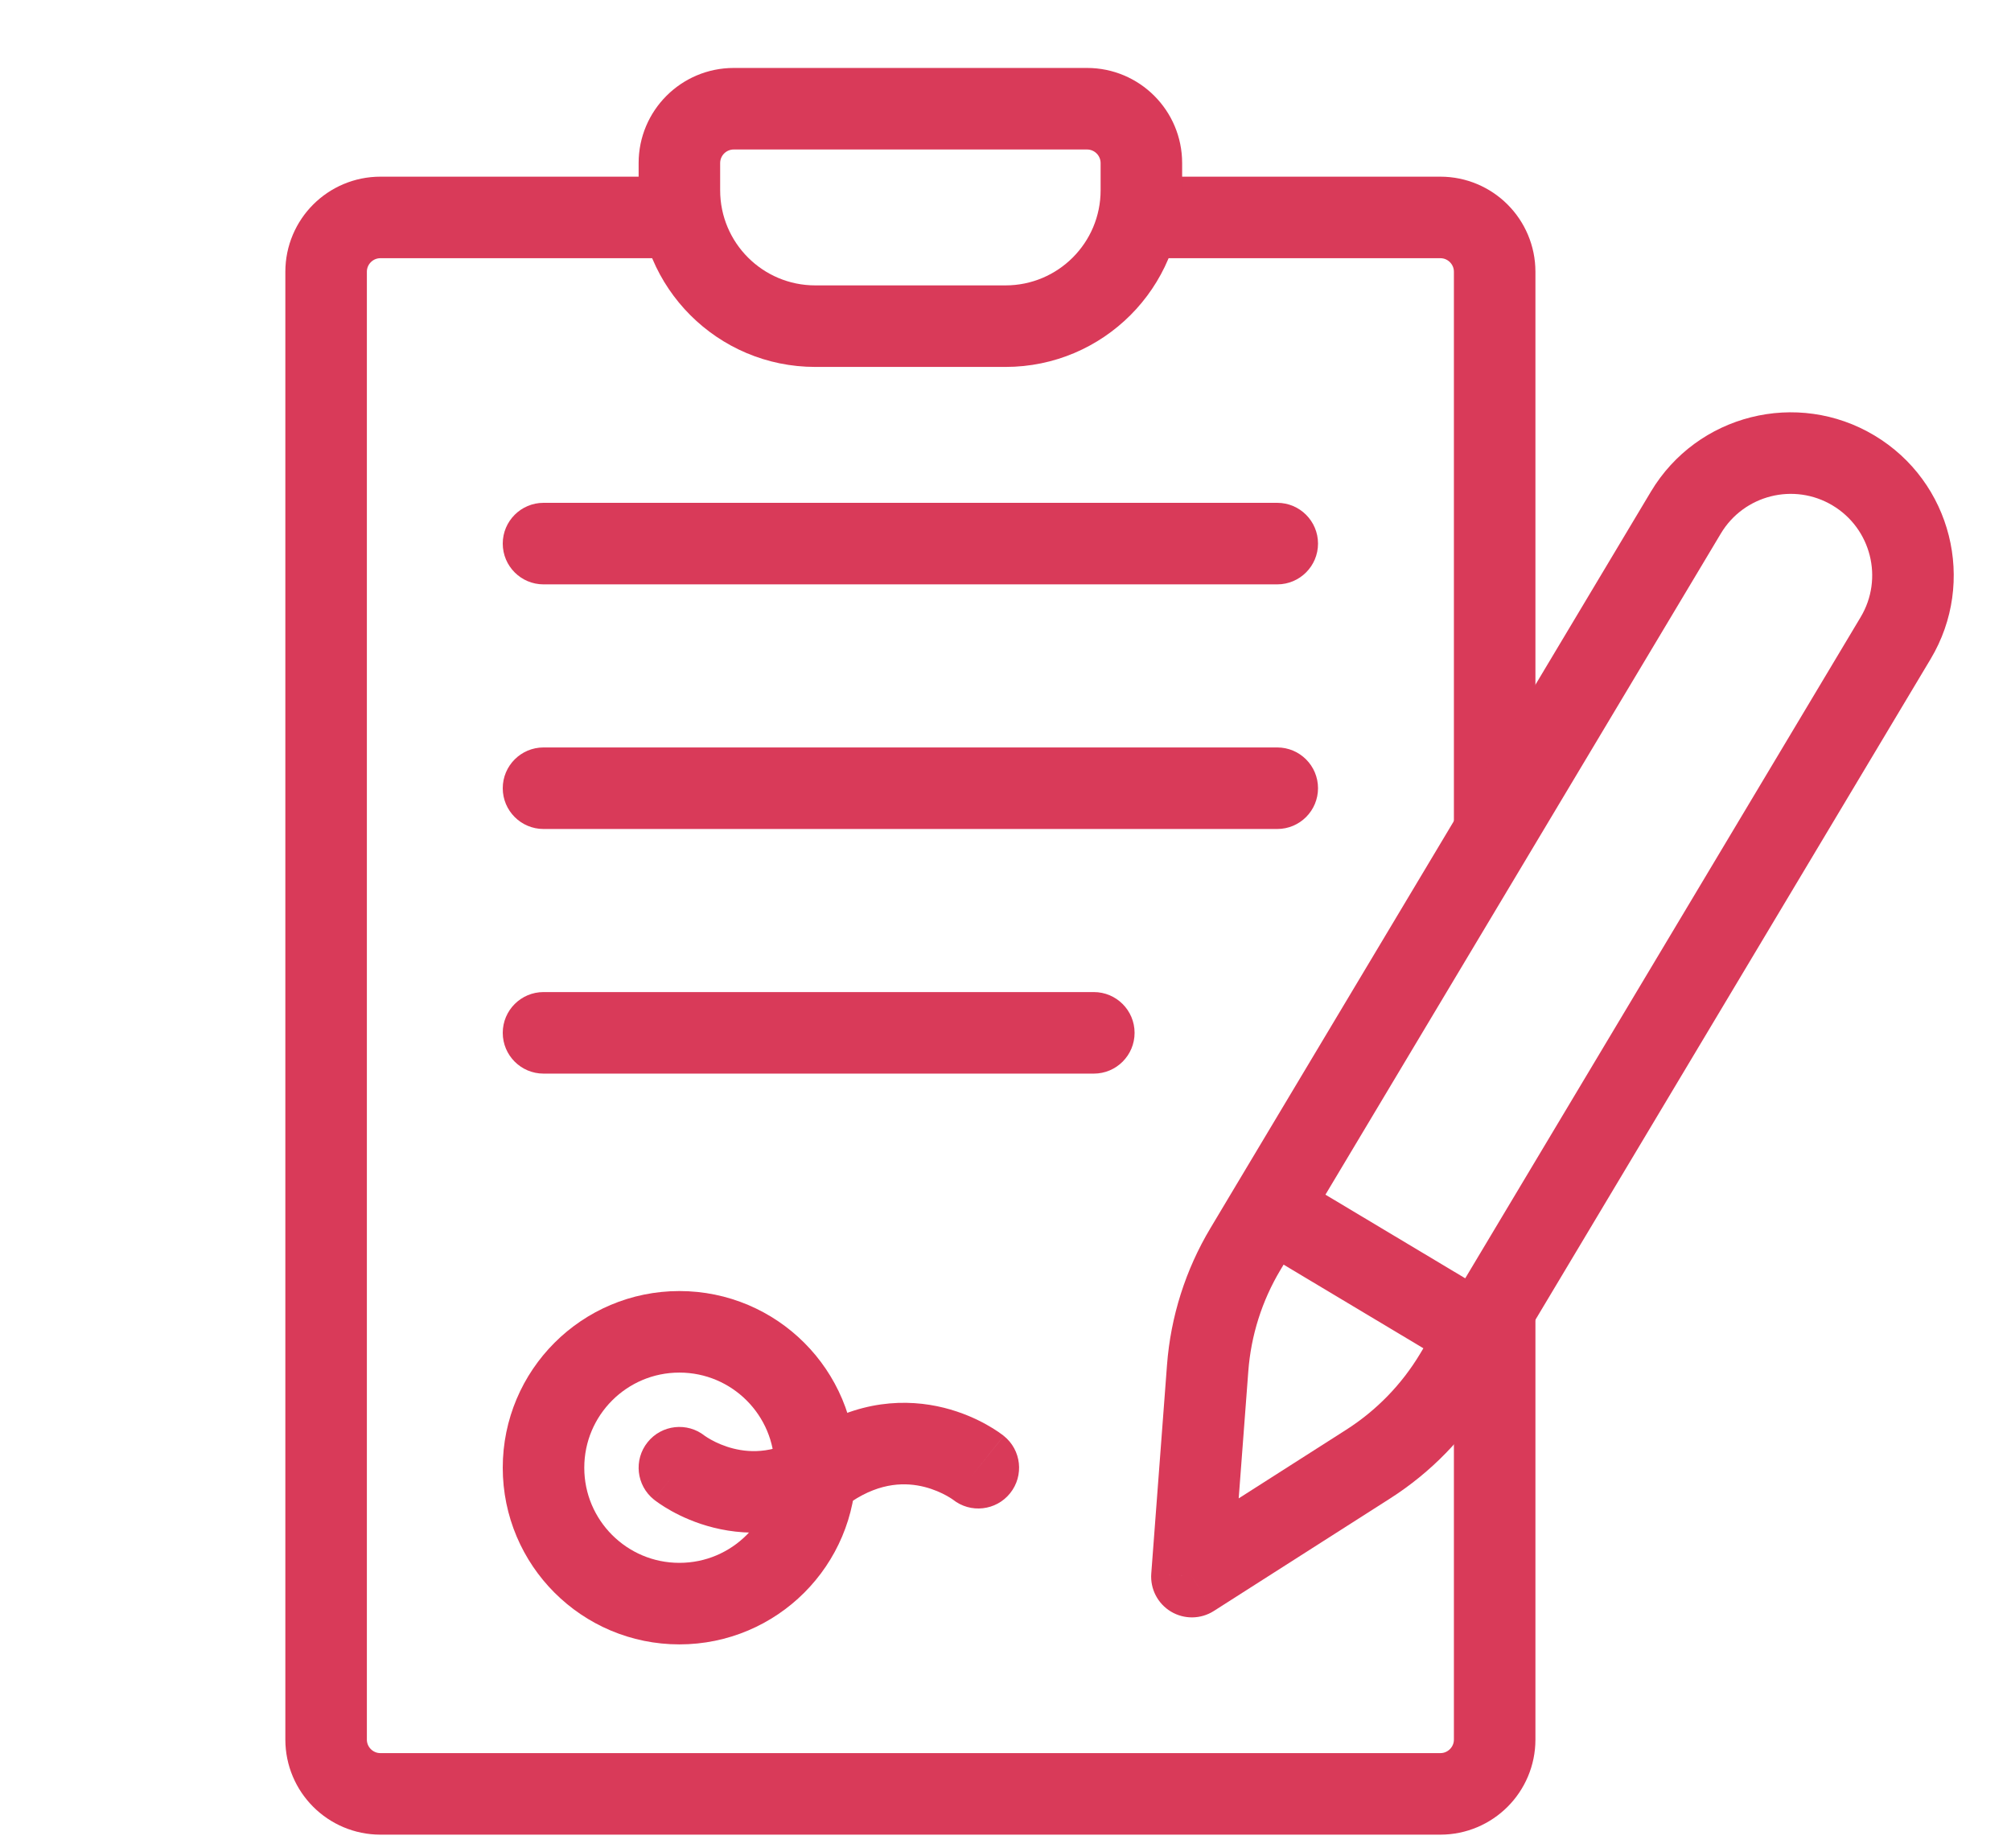
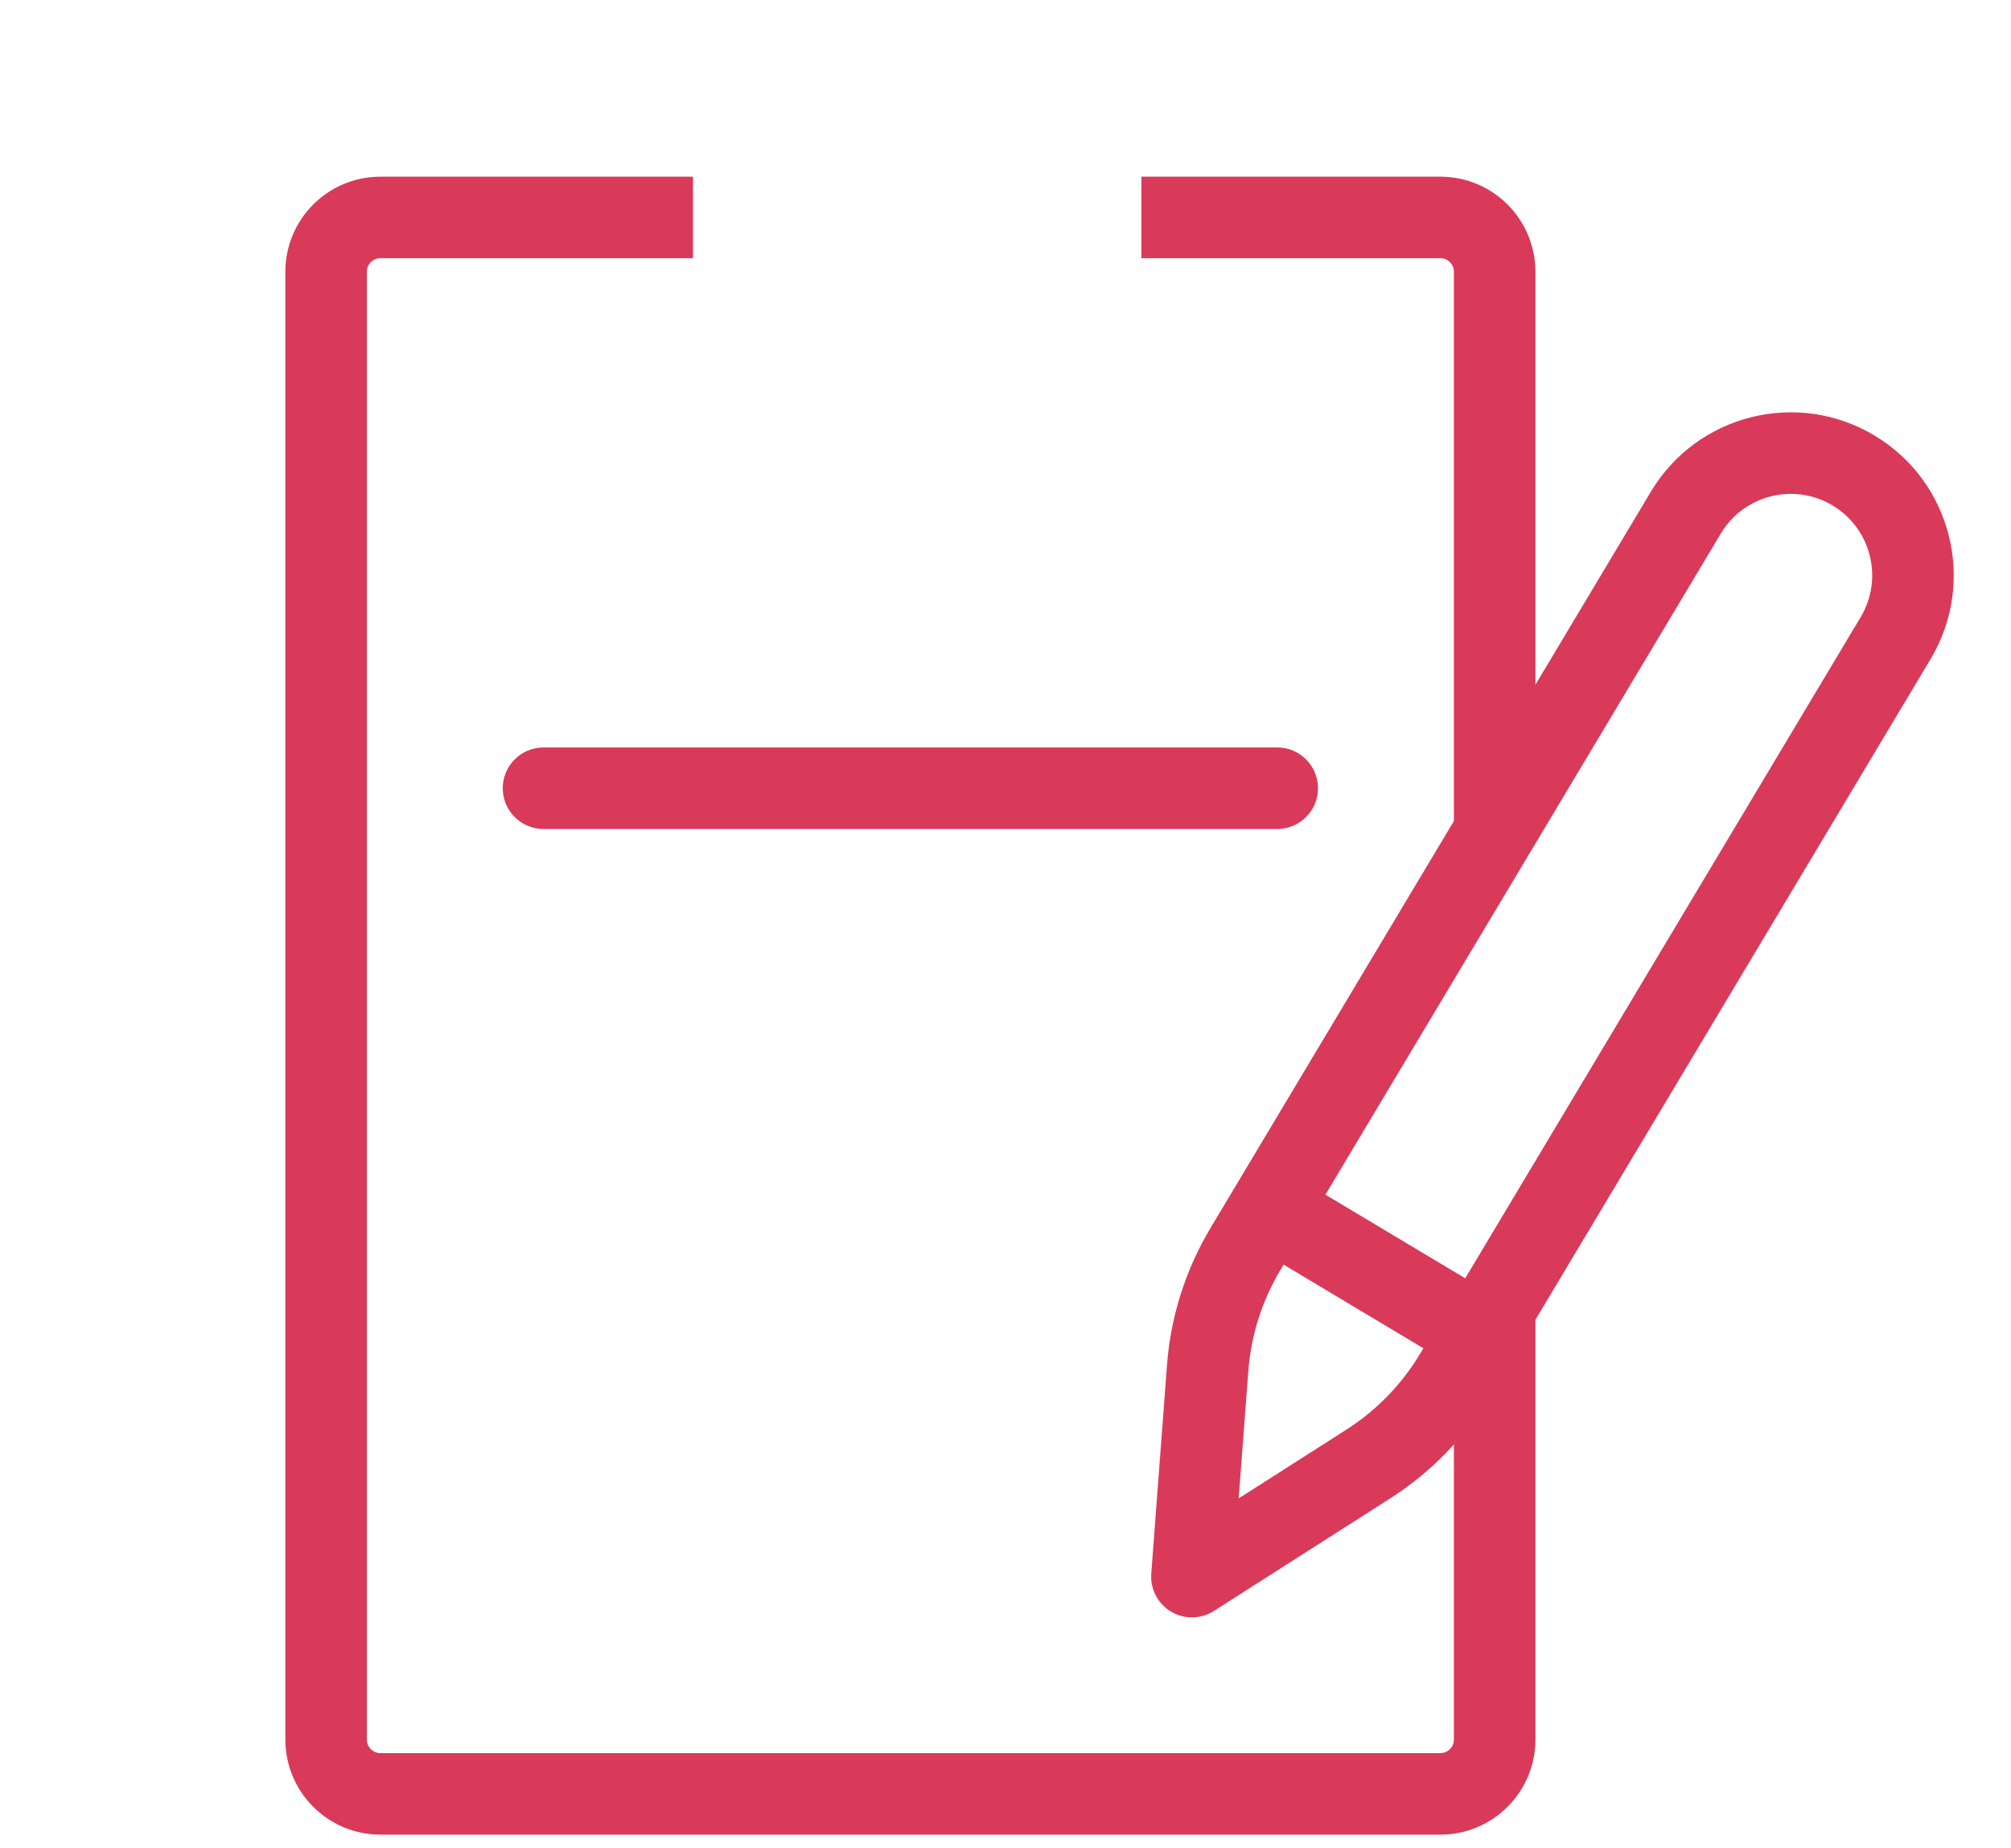
<svg xmlns="http://www.w3.org/2000/svg" width="74" height="68" viewBox="0 0 74 68" fill="none">
  <path d="M42 8H53C54.105 8 55 8.895 55 10V31M25.5 8H14C12.895 8 12 8.895 12 10V64C12 65.105 12.895 66 14 66H53C54.105 66 55 65.105 55 64V48" stroke="#D93A59" stroke-width="3" />
-   <path d="M27 5.5H40V2.5H27V5.5ZM40.5 6V7H43.5V6H40.5ZM37 10.5H30V13.5H37V10.5ZM26.5 7V6H23.5V7H26.5ZM30 10.5C28.067 10.5 26.5 8.933 26.5 7H23.5C23.5 10.59 26.41 13.5 30 13.5V10.5ZM40.5 7C40.5 8.933 38.933 10.5 37 10.5V13.5C40.59 13.5 43.5 10.59 43.5 7H40.5ZM40 5.5C40.276 5.5 40.5 5.724 40.5 6H43.5C43.5 4.067 41.933 2.5 40 2.5V5.5ZM27 2.5C25.067 2.5 23.5 4.067 23.5 6H26.5C26.5 5.724 26.724 5.5 27 5.5V2.5Z" fill="#D93A59" />
  <path d="M43.859 58.007L44.666 59.271C44.187 59.577 43.577 59.585 43.089 59.294C42.602 59.002 42.321 58.46 42.364 57.894L43.859 58.007ZM50.346 53.867L51.153 55.131L50.346 53.867ZM45.935 50.446L45.355 58.12L42.364 57.894L42.943 50.22L45.935 50.446ZM43.052 56.742L49.539 52.602L51.153 55.131L44.666 59.271L43.052 56.742ZM52.26 49.801L53.147 48.318L55.722 49.858L54.835 51.341L52.26 49.801ZM53.147 48.318L68.467 22.706L71.042 24.247L55.722 49.858L53.147 48.318ZM63.323 19.629L48.003 45.241L45.428 43.701L60.749 18.089L63.323 19.629ZM48.003 45.241L47.116 46.724L44.542 45.184L45.428 43.701L48.003 45.241ZM53.664 50.375L45.946 45.758L47.486 43.184L55.204 47.801L53.664 50.375ZM49.539 52.602C50.651 51.892 51.583 50.933 52.26 49.801L54.835 51.341C53.918 52.873 52.658 54.17 51.153 55.131L49.539 52.602ZM42.943 50.22C43.078 48.44 43.625 46.716 44.542 45.184L47.116 46.724C46.439 47.856 46.034 49.131 45.935 50.446L42.943 50.22ZM67.434 18.596C66.013 17.746 64.173 18.209 63.323 19.629L60.749 18.089C62.449 15.247 66.132 14.321 68.974 16.021L67.434 18.596ZM68.974 16.021C71.816 17.722 72.742 21.404 71.042 24.247L68.467 22.706C69.317 21.286 68.854 19.446 67.434 18.596L68.974 16.021Z" fill="#D93A59" />
-   <path d="M20 18.5C19.172 18.5 18.5 19.172 18.5 20C18.5 20.828 19.172 21.5 20 21.5V18.5ZM47 21.5C47.828 21.5 48.5 20.828 48.5 20C48.5 19.172 47.828 18.5 47 18.5V21.5ZM20 21.5H47V18.5H20V21.5Z" fill="#D93A59" />
  <path d="M20 27.5C19.172 27.5 18.5 28.172 18.5 29C18.5 29.828 19.172 30.5 20 30.5V27.5ZM47 30.5C47.828 30.5 48.5 29.828 48.5 29C48.5 28.172 47.828 27.5 47 27.5V30.5ZM20 30.5H47V27.5H20V30.5Z" fill="#D93A59" />
-   <path d="M20 36.5C19.172 36.5 18.5 37.172 18.5 38C18.5 38.828 19.172 39.5 20 39.5V36.5ZM40.25 39.5C41.078 39.5 41.75 38.828 41.75 38C41.75 37.172 41.078 36.5 40.25 36.5V39.5ZM20 39.5H33.5V36.5H20V39.5ZM33.5 39.5H40.25V36.5H33.5V39.5Z" fill="#D93A59" />
-   <circle cx="25" cy="54" r="5" stroke="#D93A59" stroke-width="3" />
-   <path d="M25.937 52.829C25.29 52.311 24.346 52.416 23.829 53.063C23.311 53.71 23.416 54.654 24.063 55.172L25.937 52.829ZM35.063 55.172C35.71 55.689 36.654 55.584 37.171 54.937C37.689 54.29 37.584 53.346 36.937 52.829L35.063 55.172ZM25 54C24.063 55.172 24.064 55.172 24.064 55.172C24.064 55.173 24.065 55.173 24.066 55.174C24.066 55.174 24.067 55.175 24.068 55.176C24.07 55.177 24.073 55.179 24.075 55.181C24.079 55.184 24.085 55.189 24.09 55.193C24.102 55.202 24.117 55.213 24.134 55.226C24.168 55.251 24.212 55.283 24.266 55.32C24.374 55.394 24.523 55.489 24.709 55.593C25.078 55.798 25.607 56.042 26.261 56.205C27.606 56.542 29.428 56.517 31.332 55.248L29.668 52.752C28.572 53.483 27.644 53.459 26.989 53.295C26.643 53.209 26.36 53.078 26.166 52.97C26.07 52.917 26.001 52.872 25.96 52.844C25.94 52.831 25.928 52.822 25.924 52.819C25.922 52.817 25.922 52.817 25.924 52.819C25.925 52.819 25.927 52.821 25.929 52.822C25.93 52.823 25.931 52.824 25.933 52.825C25.933 52.826 25.934 52.826 25.935 52.827C25.935 52.827 25.936 52.828 25.936 52.828C25.936 52.828 25.937 52.829 25 54ZM31.332 55.248C32.428 54.517 33.356 54.542 34.011 54.705C34.357 54.792 34.64 54.923 34.834 55.03C34.93 55.083 34.999 55.129 35.04 55.156C35.06 55.17 35.072 55.179 35.076 55.182C35.078 55.184 35.078 55.184 35.076 55.182C35.075 55.181 35.073 55.18 35.071 55.178C35.07 55.177 35.069 55.176 35.068 55.175C35.067 55.175 35.066 55.174 35.065 55.173C35.065 55.173 35.064 55.173 35.064 55.172C35.064 55.172 35.063 55.172 36 54C36.937 52.829 36.936 52.828 36.936 52.828C36.936 52.828 36.935 52.827 36.934 52.827C36.934 52.826 36.933 52.825 36.932 52.825C36.93 52.823 36.928 52.821 36.925 52.819C36.921 52.816 36.915 52.812 36.91 52.807C36.898 52.798 36.883 52.787 36.866 52.775C36.832 52.749 36.788 52.717 36.734 52.68C36.626 52.606 36.477 52.511 36.291 52.408C35.922 52.203 35.393 51.959 34.739 51.795C33.394 51.459 31.572 51.483 29.668 52.752L31.332 55.248Z" fill="#D93A59" />
</svg>